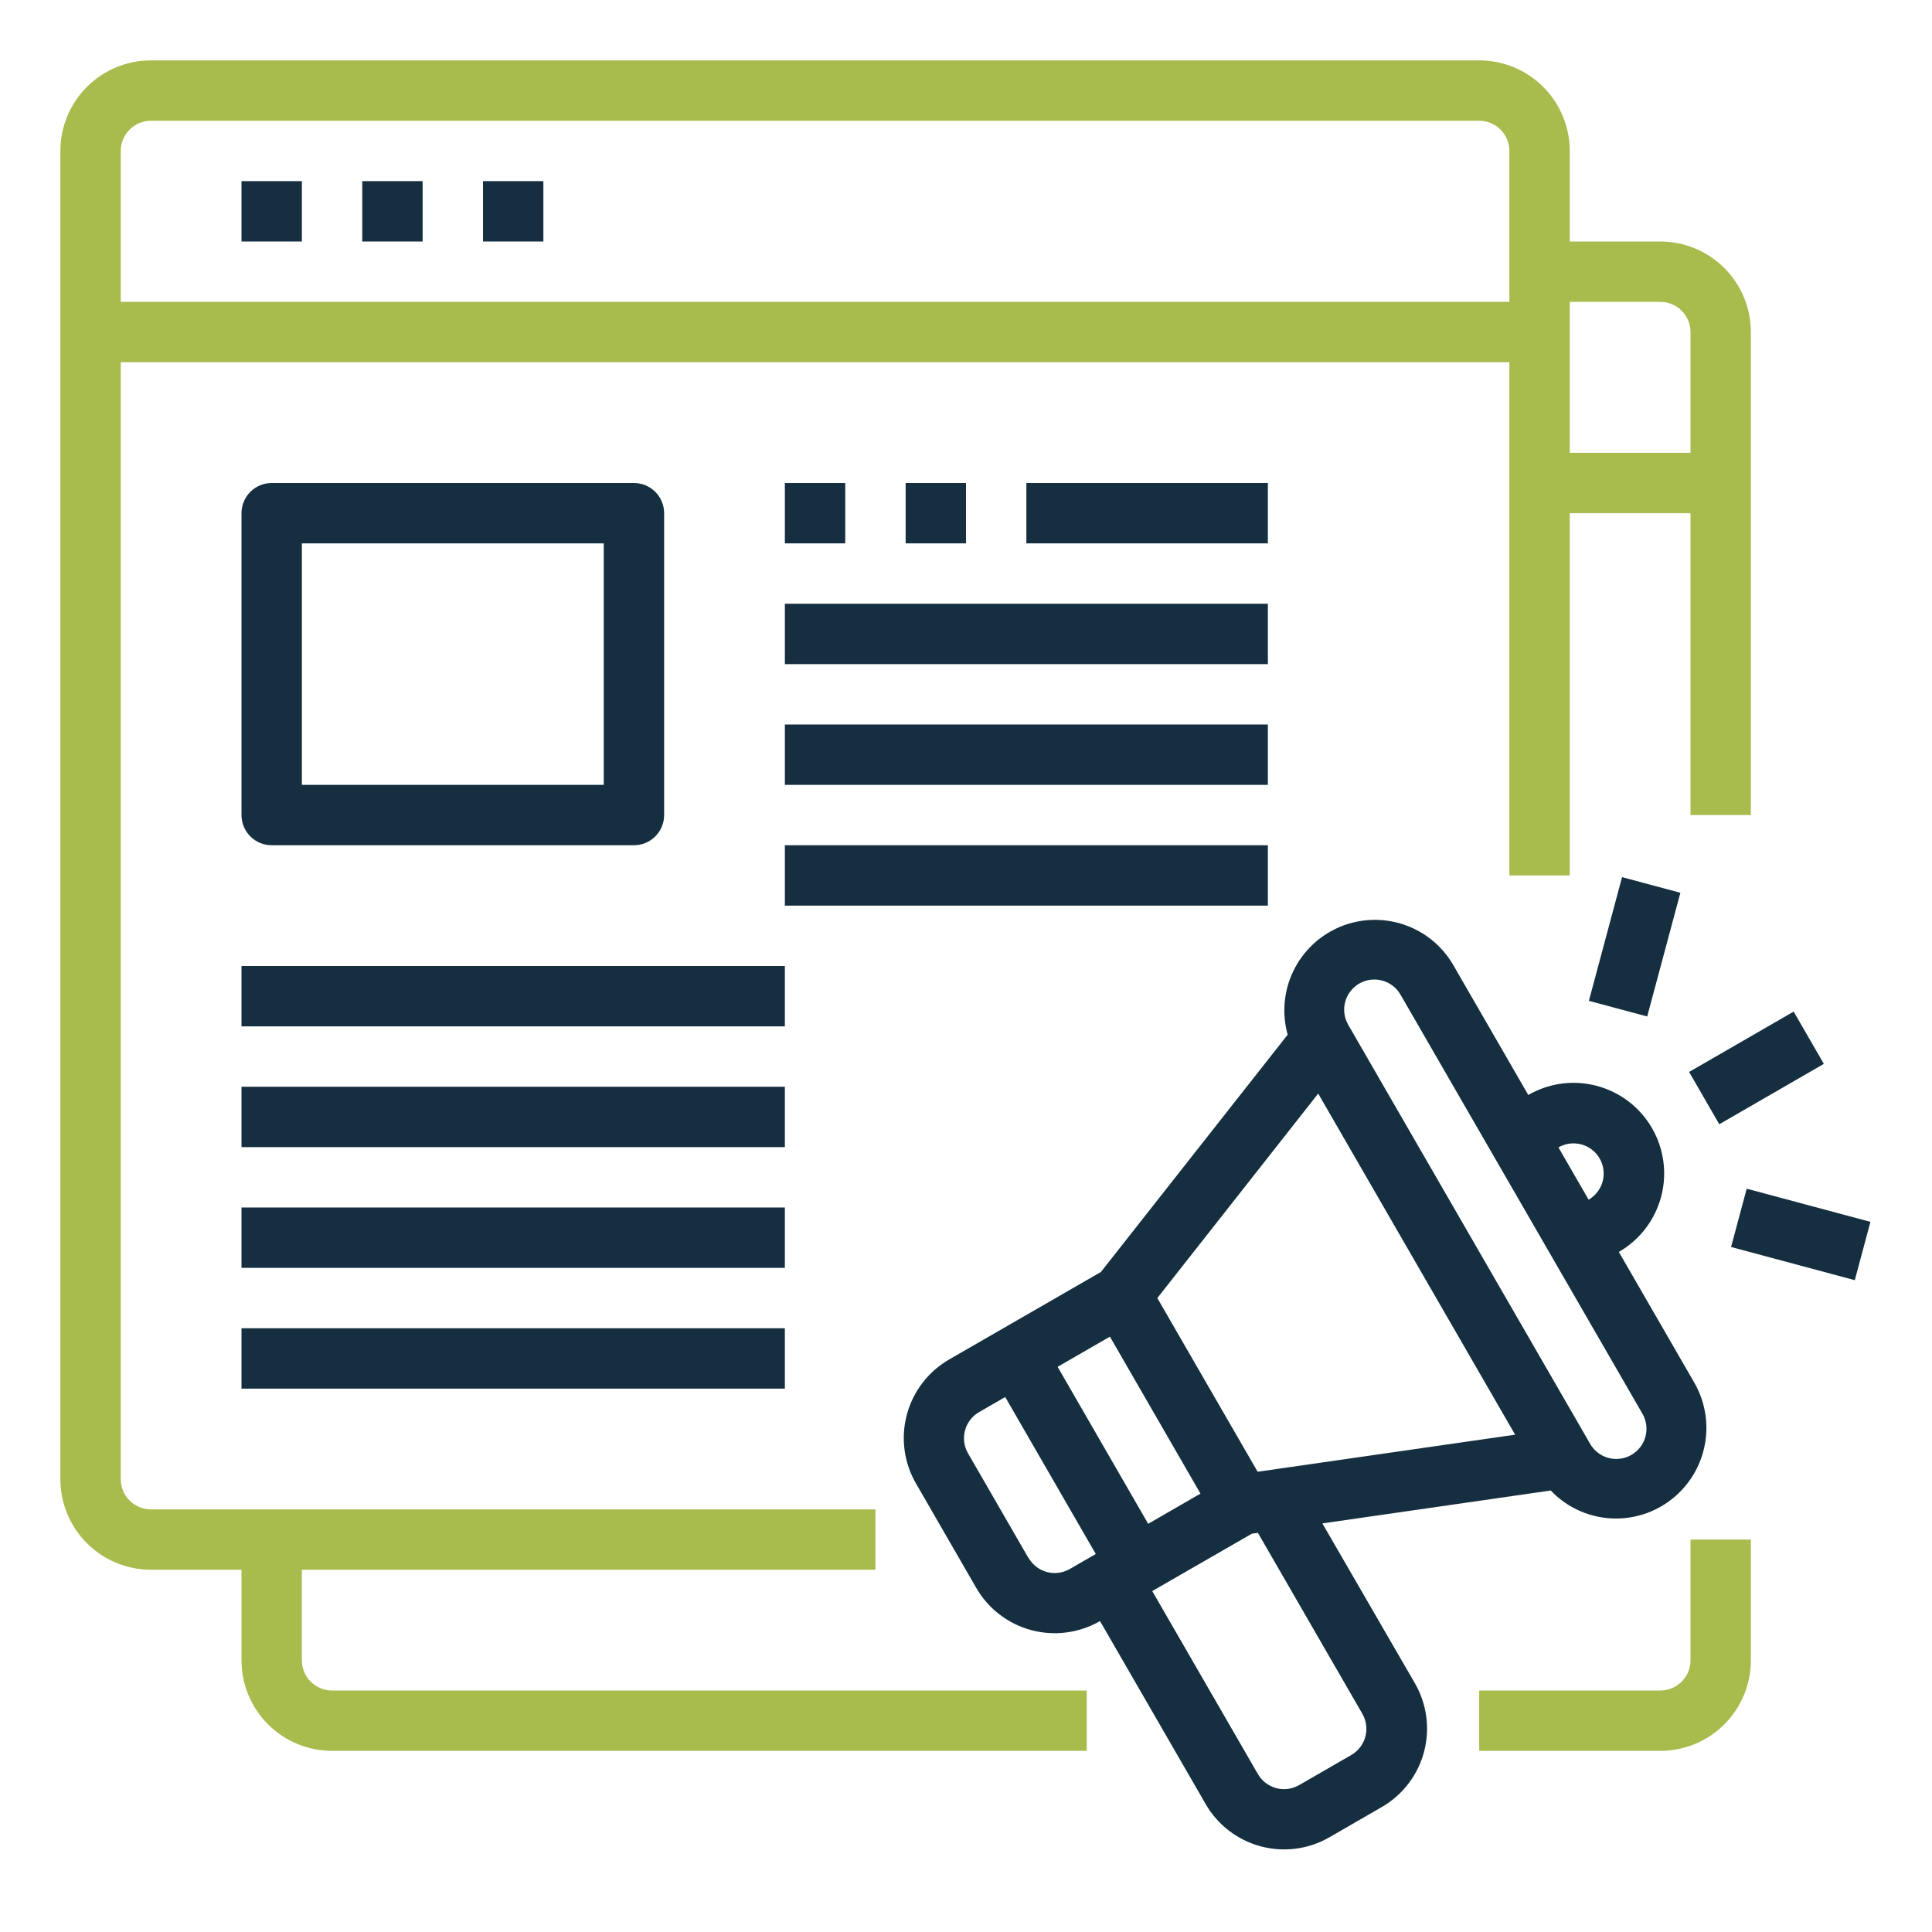
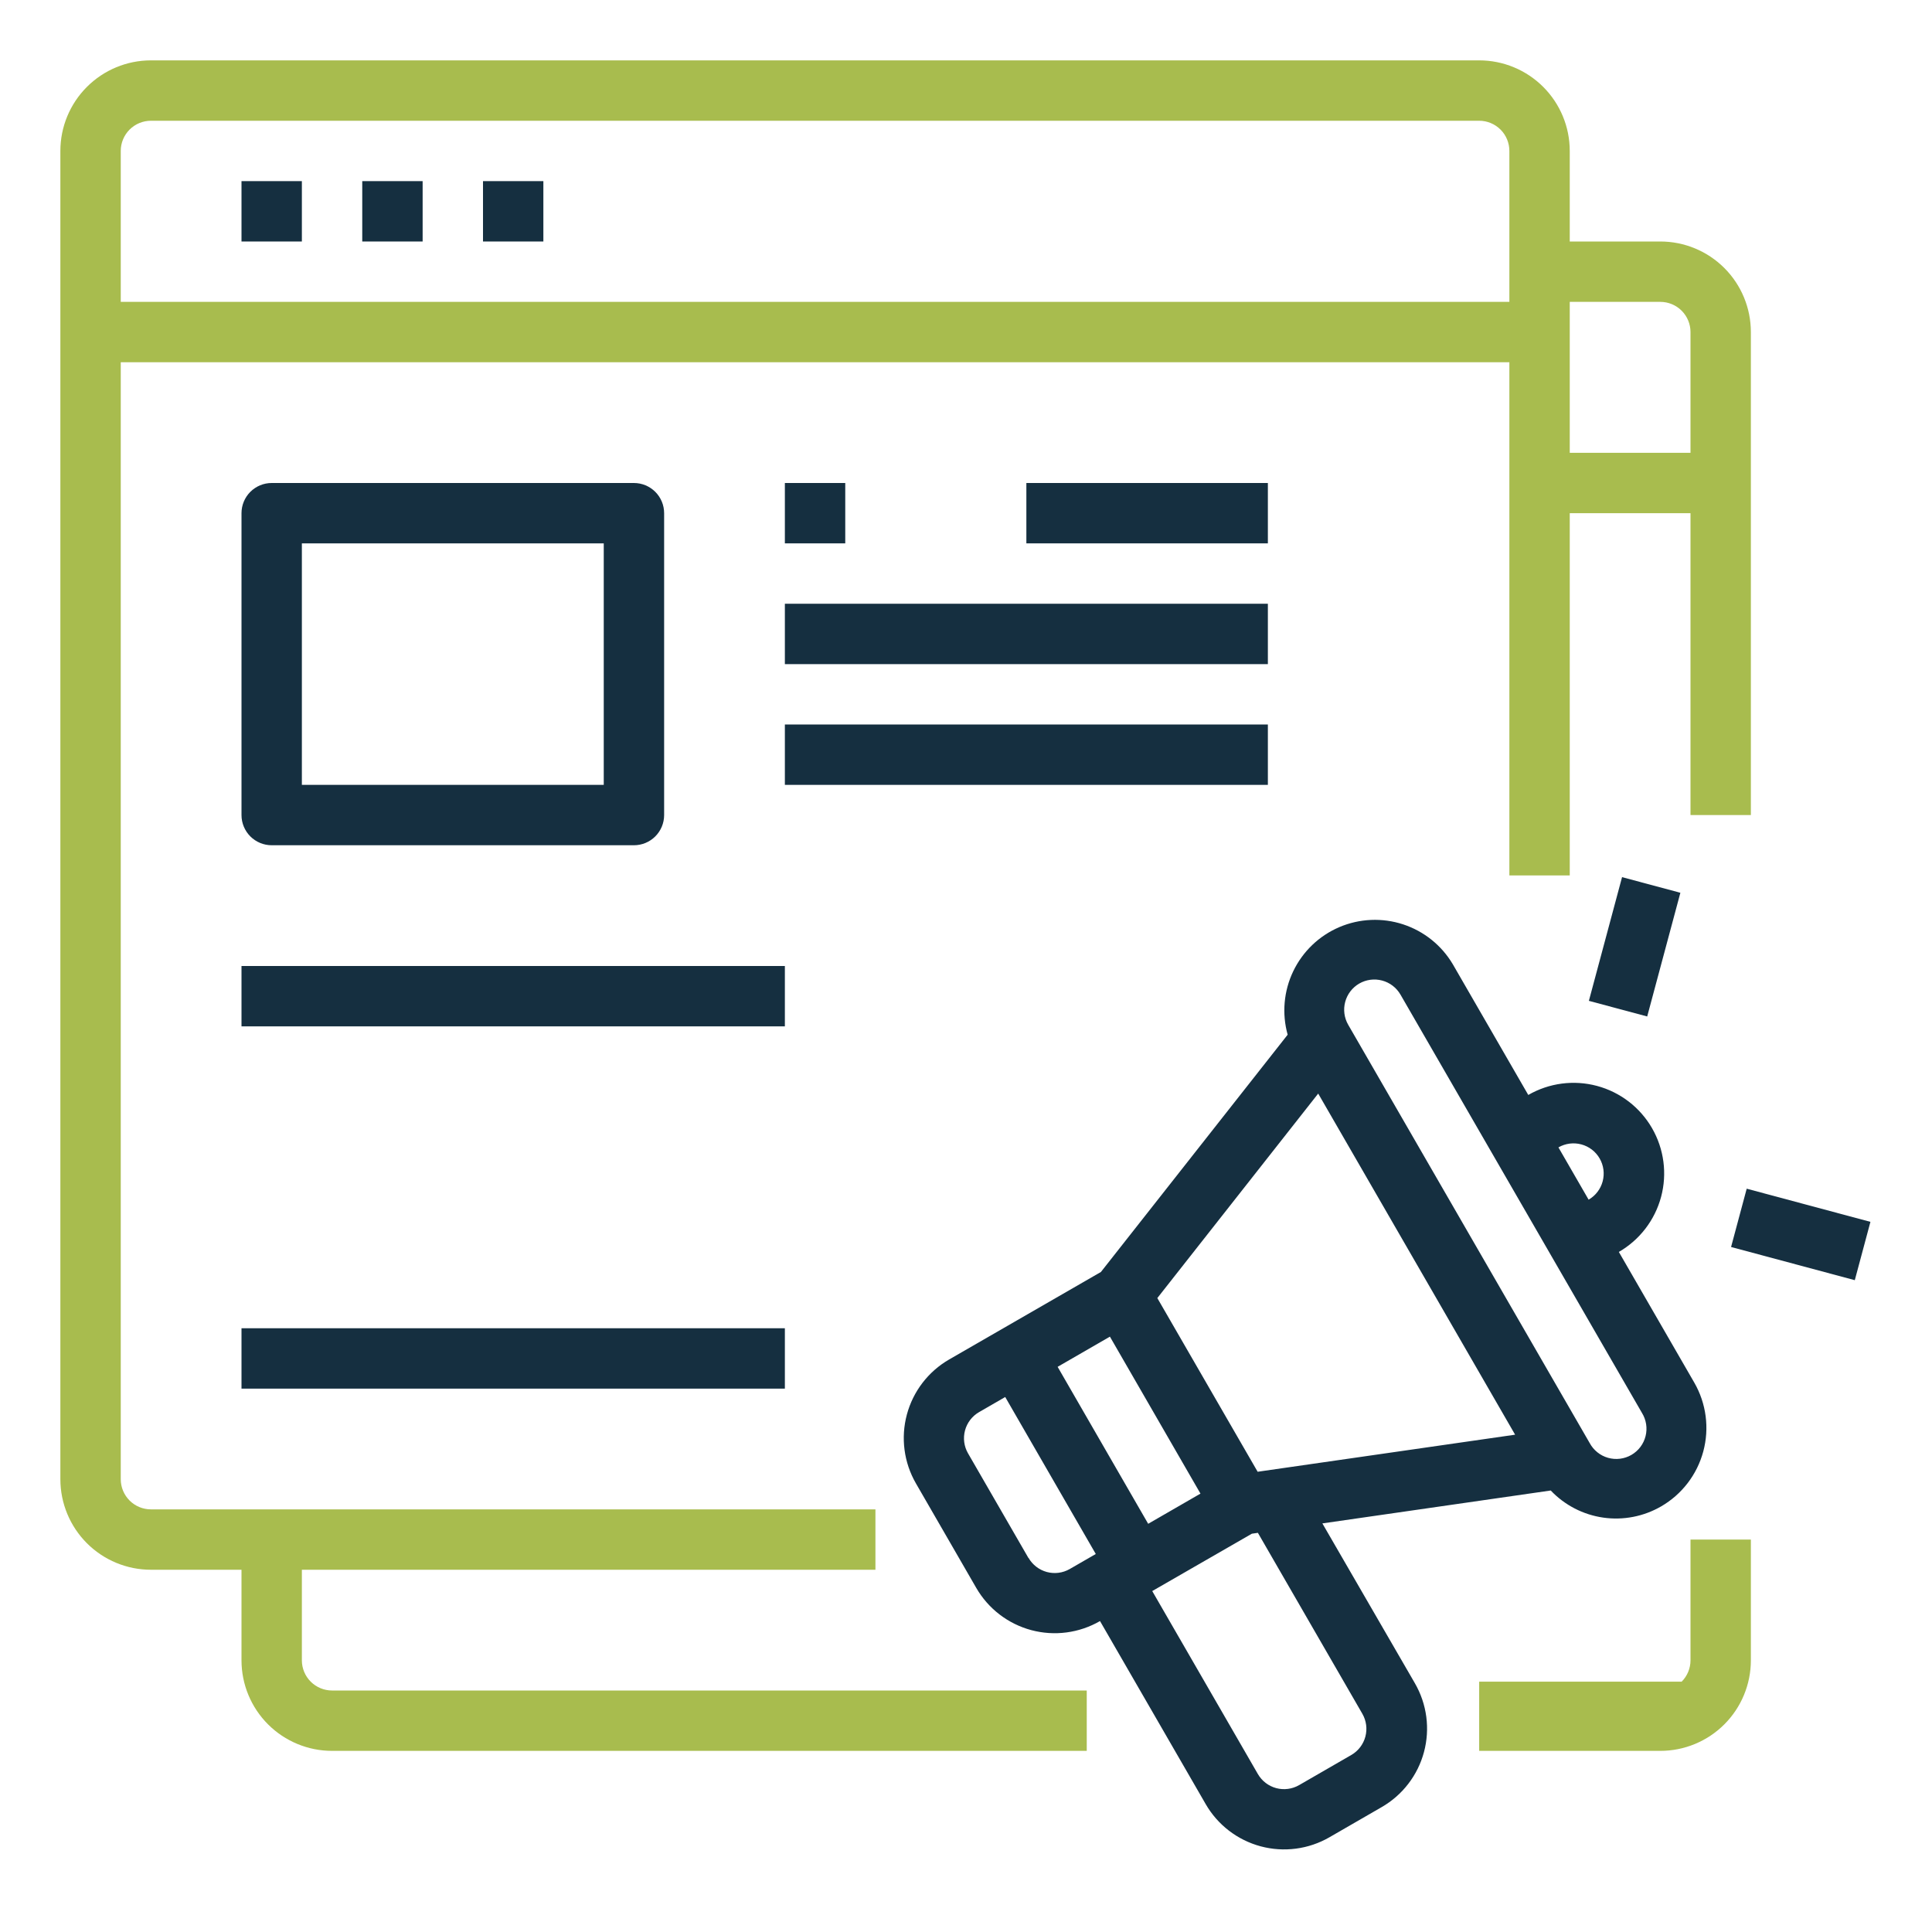
<svg xmlns="http://www.w3.org/2000/svg" width="162" height="162" viewBox="0 0 162 162" fill="none">
  <path d="M25.312 139.219V131.625H73.406V126.562H12.656C11.985 126.562 11.341 126.296 10.866 125.821C10.392 125.346 10.125 124.703 10.125 124.031V30.375H126.562V73.406H131.625V43.031H141.75V68.344H146.812V27.844C146.812 25.83 146.012 23.898 144.588 22.474C143.164 21.05 141.233 20.25 139.219 20.25H131.625V12.656C131.625 10.642 130.825 8.711 129.401 7.287C127.977 5.863 126.045 5.062 124.031 5.062H12.656C10.642 5.062 8.711 5.863 7.287 7.287C5.863 8.711 5.062 10.642 5.062 12.656V124.031C5.062 126.045 5.863 127.977 7.287 129.401C8.711 130.825 10.642 131.625 12.656 131.625H20.25V139.219C20.25 141.233 21.05 143.164 22.474 144.588C23.898 146.012 25.83 146.812 27.844 146.812H91.125V141.75H27.844C27.172 141.75 26.529 141.483 26.054 141.009C25.579 140.534 25.312 139.89 25.312 139.219ZM139.219 25.312C139.89 25.312 140.534 25.579 141.009 26.054C141.483 26.529 141.75 27.172 141.75 27.844V37.969H131.625V25.312H139.219ZM12.656 10.125H124.031C124.703 10.125 125.346 10.392 125.821 10.866C126.296 11.341 126.562 11.985 126.562 12.656V25.312H10.125V12.656C10.125 11.985 10.392 11.341 10.866 10.866C11.341 10.392 11.985 10.125 12.656 10.125Z" fill="#A8BC4E" />
-   <path d="M141.75 139.219C141.75 139.89 141.483 140.534 141.009 141.009C140.534 141.483 139.89 141.75 139.219 141.75H124.031V146.812H139.219C141.233 146.812 143.164 146.012 144.588 144.588C146.012 143.164 146.812 141.233 146.812 139.219V129.094H141.75V139.219Z" fill="#A8BC4E" />
+   <path d="M141.75 139.219C141.75 139.89 141.483 140.534 141.009 141.009H124.031V146.812H139.219C141.233 146.812 143.164 146.012 144.588 144.588C146.012 143.164 146.812 141.233 146.812 139.219V129.094H141.75V139.219Z" fill="#A8BC4E" />
  <path d="M20.25 15.188H25.312V20.25H20.25V15.188Z" fill="#152F40" />
  <path d="M30.375 15.188H35.438V20.25H30.375V15.188Z" fill="#152F40" />
  <path d="M40.5 15.188H45.562V20.25H40.5V15.188Z" fill="#152F40" />
  <path d="M53.156 70.875C53.828 70.875 54.471 70.608 54.946 70.134C55.421 69.659 55.688 69.015 55.688 68.344V43.031C55.688 42.36 55.421 41.716 54.946 41.241C54.471 40.767 53.828 40.5 53.156 40.5H22.781C22.11 40.5 21.466 40.767 20.991 41.241C20.517 41.716 20.25 42.36 20.25 43.031V68.344C20.25 69.015 20.517 69.659 20.991 70.134C21.466 70.608 22.11 70.875 22.781 70.875H53.156ZM25.312 45.562H50.625V65.812H25.312V45.562Z" fill="#152F40" />
  <path d="M65.812 40.5H70.875V45.562H65.812V40.5Z" fill="#152F40" />
-   <path d="M75.938 40.5H81V45.562H75.938V40.5Z" fill="#152F40" />
  <path d="M86.062 40.5H106.312V45.562H86.062V40.5Z" fill="#152F40" />
  <path d="M65.812 50.625H106.312V55.688H65.812V50.625Z" fill="#152F40" />
  <path d="M65.812 60.75H106.312V65.812H65.812V60.75Z" fill="#152F40" />
-   <path d="M65.812 70.875H106.312V75.938H65.812V70.875Z" fill="#152F40" />
  <path d="M20.25 81H65.812V86.062H20.25V81Z" fill="#152F40" />
-   <path d="M20.25 91.125H65.812V96.188H20.25V91.125Z" fill="#152F40" />
-   <path d="M20.25 101.25H65.812V106.312H20.25V101.25Z" fill="#152F40" />
  <path d="M20.25 111.375H65.812V116.438H20.25V111.375Z" fill="#152F40" />
  <path d="M110.882 127.739L130.031 124.98C131.199 126.21 132.748 127.01 134.426 127.252C136.105 127.494 137.817 127.164 139.285 126.314C141.029 125.306 142.301 123.647 142.823 121.701C143.345 119.755 143.074 117.682 142.069 115.936L135.741 104.976C137.487 103.969 138.76 102.31 139.283 100.363C139.805 98.417 139.532 96.343 138.525 94.598C137.518 92.852 135.859 91.578 133.913 91.056C131.967 90.534 129.893 90.806 128.147 91.813L121.819 80.853C120.881 79.269 119.398 78.08 117.648 77.507C115.899 76.934 114 77.017 112.306 77.739C110.613 78.462 109.239 79.775 108.442 81.435C107.644 83.094 107.477 84.987 107.971 86.761L92.312 106.657L79.58 113.997C77.837 115.006 76.564 116.665 76.042 118.611C75.52 120.556 75.791 122.629 76.796 124.375L81.858 133.144C82.357 134.008 83.02 134.766 83.812 135.374C84.603 135.982 85.507 136.428 86.47 136.687C87.434 136.945 88.439 137.012 89.429 136.881C90.418 136.751 91.372 136.427 92.237 135.928L101.096 151.272C101.594 152.137 102.258 152.895 103.049 153.503C103.841 154.111 104.744 154.557 105.708 154.816C106.672 155.074 107.677 155.14 108.666 155.01C109.656 154.88 110.61 154.556 111.474 154.057L115.858 151.526C116.723 151.027 117.481 150.364 118.089 149.572C118.697 148.781 119.143 147.877 119.401 146.914C119.66 145.95 119.726 144.944 119.596 143.955C119.466 142.966 119.142 142.012 118.643 141.147L110.882 127.739ZM134.131 97.137C134.467 97.718 134.558 98.408 134.385 99.057C134.212 99.705 133.788 100.258 133.207 100.594L130.676 96.21C131.257 95.875 131.947 95.785 132.595 95.959C133.243 96.132 133.796 96.556 134.131 97.137ZM113.972 82.473C114.553 82.137 115.244 82.046 115.892 82.219C116.541 82.392 117.094 82.816 117.43 83.397L137.68 118.473C137.858 118.761 137.977 119.082 138.029 119.417C138.081 119.751 138.065 120.093 137.982 120.422C137.9 120.75 137.752 121.059 137.548 121.329C137.343 121.6 137.087 121.827 136.794 121.996C136.5 122.166 136.176 122.274 135.84 122.316C135.503 122.358 135.162 122.332 134.836 122.239C134.51 122.147 134.206 121.99 133.942 121.777C133.678 121.565 133.459 121.302 133.298 121.004L113.048 85.928C112.713 85.347 112.622 84.657 112.796 84.01C112.969 83.362 113.392 82.809 113.972 82.473ZM110.532 91.697L127.044 120.3L105.455 123.408L97.043 108.844L110.532 91.697ZM93.067 112.079L100.661 125.241L96.276 127.772L88.683 114.61L93.067 112.079ZM86.232 130.633L81.17 121.864C80.834 121.283 80.743 120.592 80.917 119.944C81.091 119.295 81.515 118.742 82.096 118.407L84.288 117.141L91.882 130.304L89.69 131.569C89.109 131.9 88.42 131.987 87.774 131.812C87.129 131.636 86.579 131.212 86.245 130.633H86.232ZM113.317 147.152L108.933 149.683C108.351 150.018 107.66 150.109 107.012 149.936C106.363 149.762 105.811 149.338 105.475 148.756L96.616 133.412L104.969 128.603L105.475 128.529L114.236 143.704C114.569 144.283 114.66 144.971 114.488 145.617C114.316 146.262 113.896 146.814 113.319 147.152H113.317Z" fill="#152F40" />
-   <path d="M141.632 89.885L150.4 84.823L152.931 89.207L144.163 94.269L141.632 89.885Z" fill="#152F40" />
  <path d="M133.229 83.922L136.011 73.549L140.901 74.86L138.119 85.233L133.229 83.922Z" fill="#152F40" />
  <path d="M145.152 104.562L146.463 99.673L156.837 102.454L155.526 107.344L145.152 104.562Z" fill="#152F40" />
</svg>